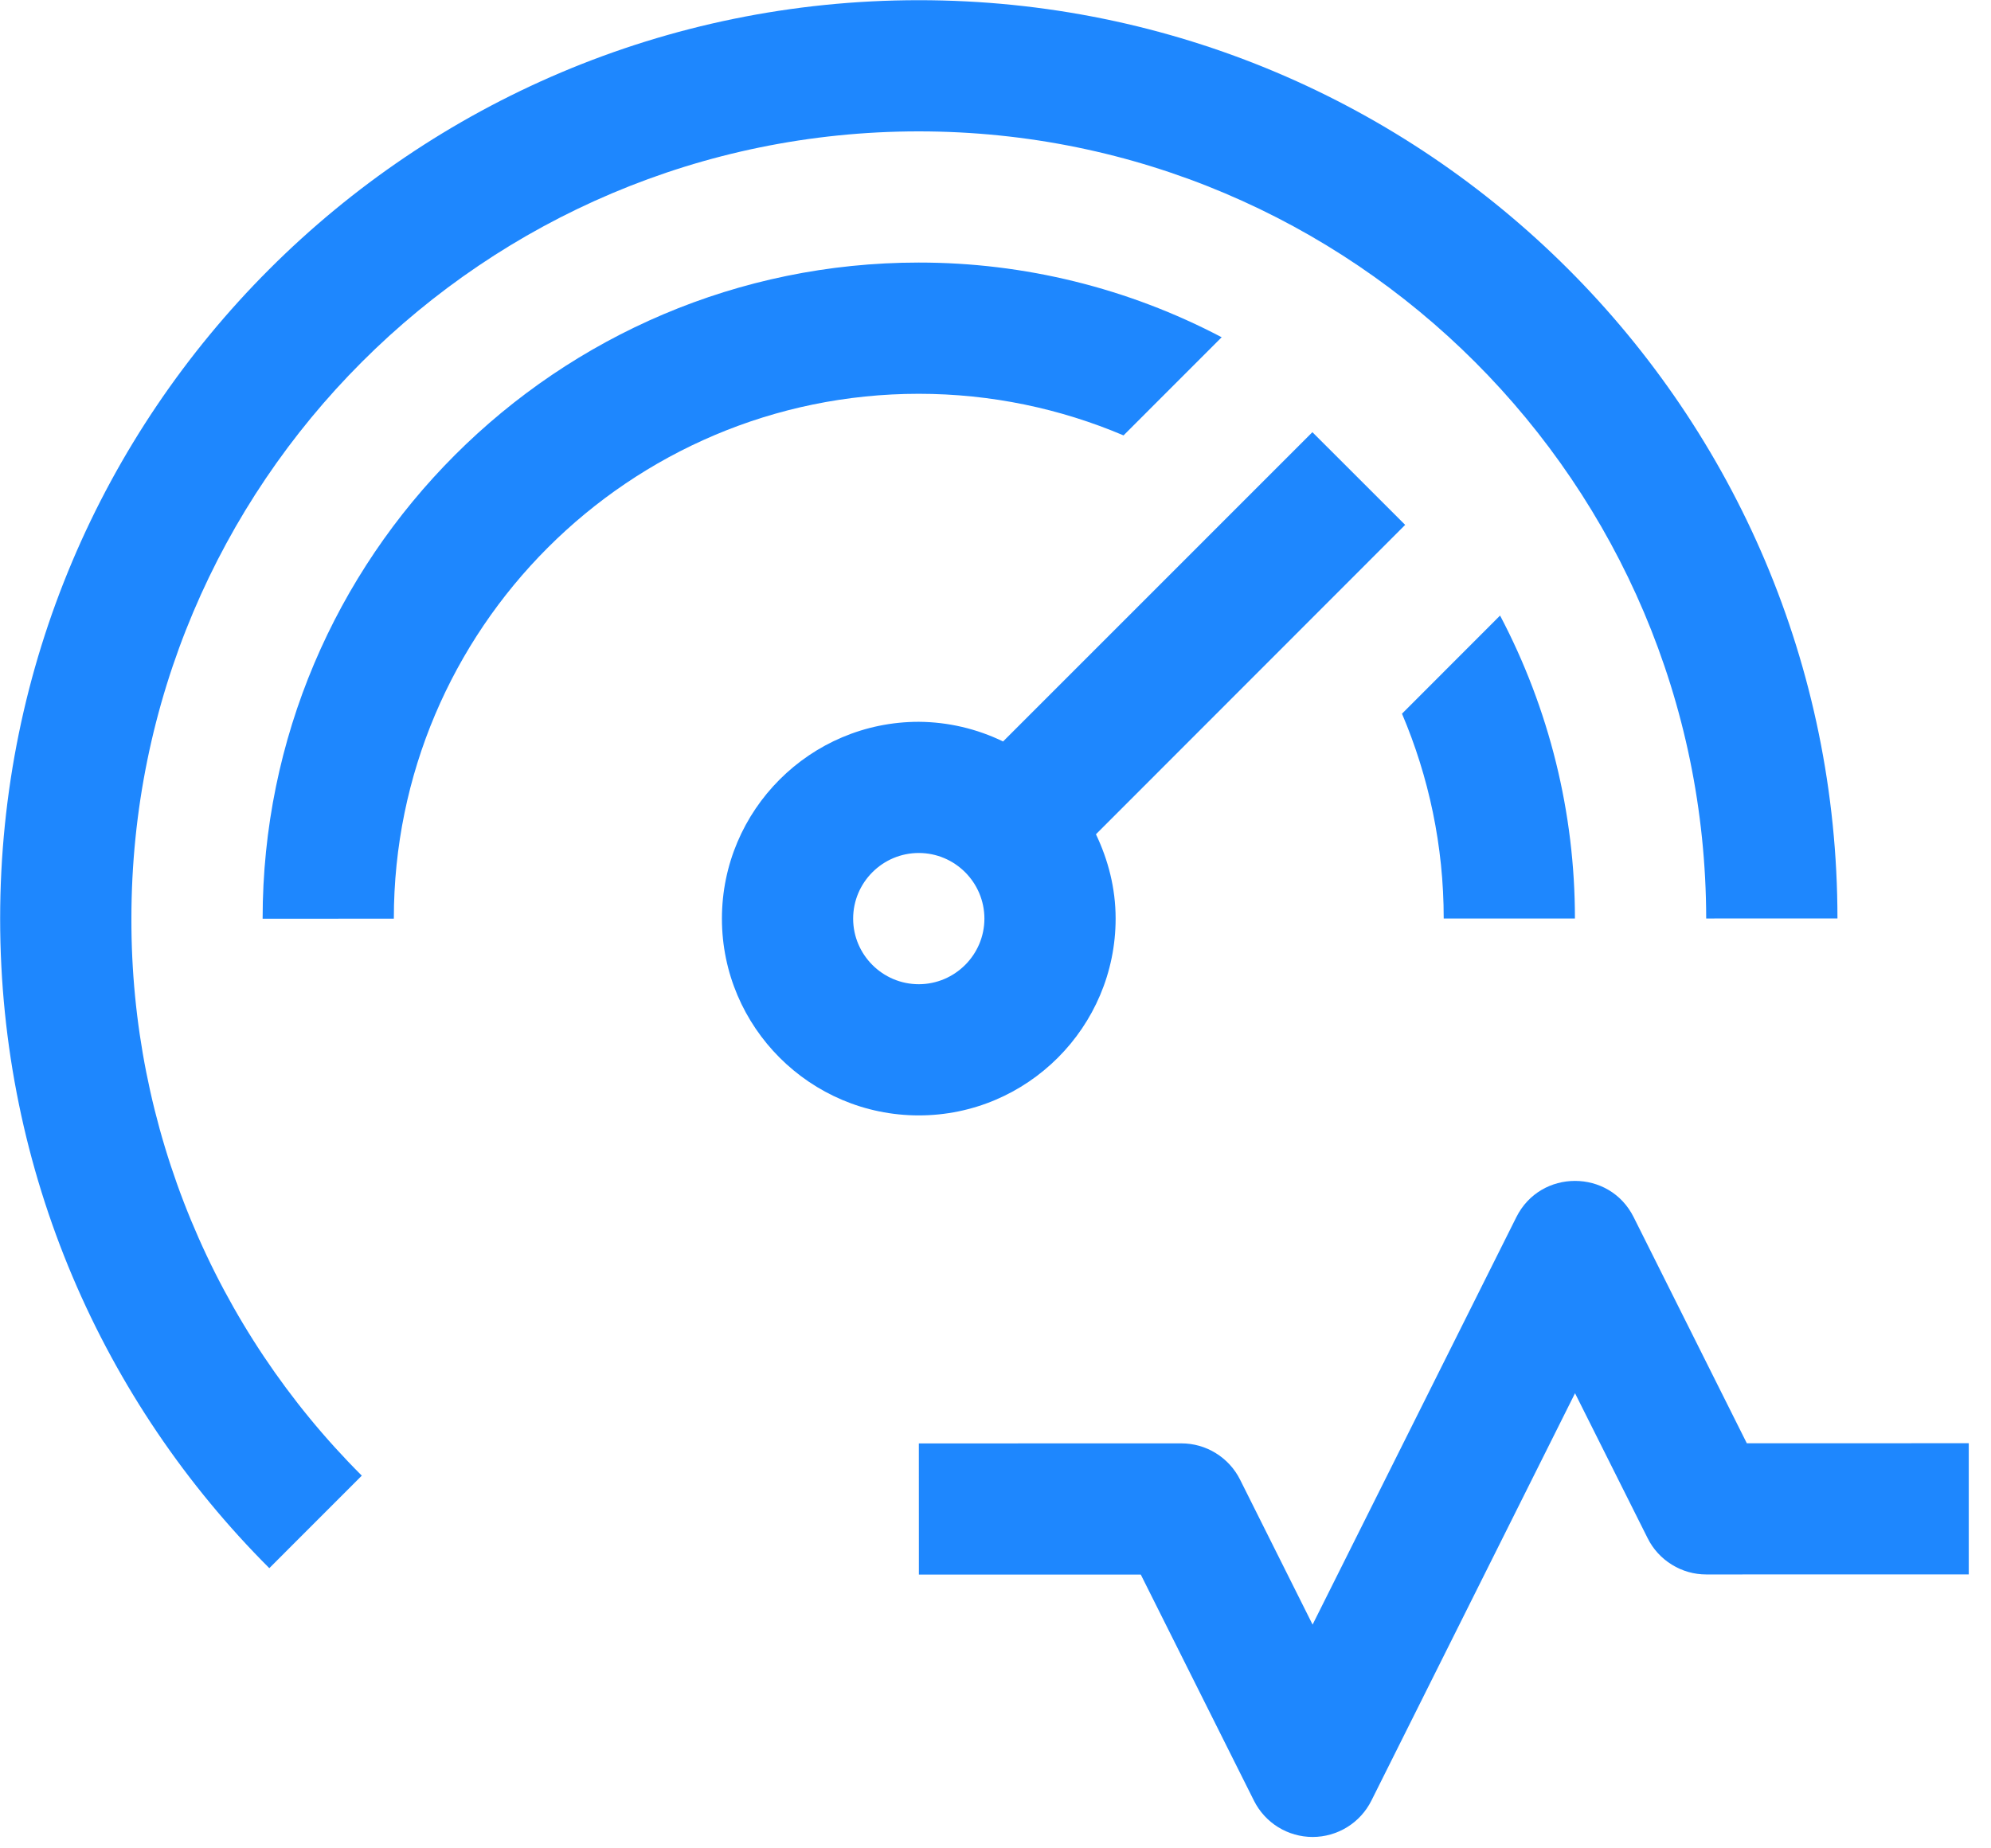
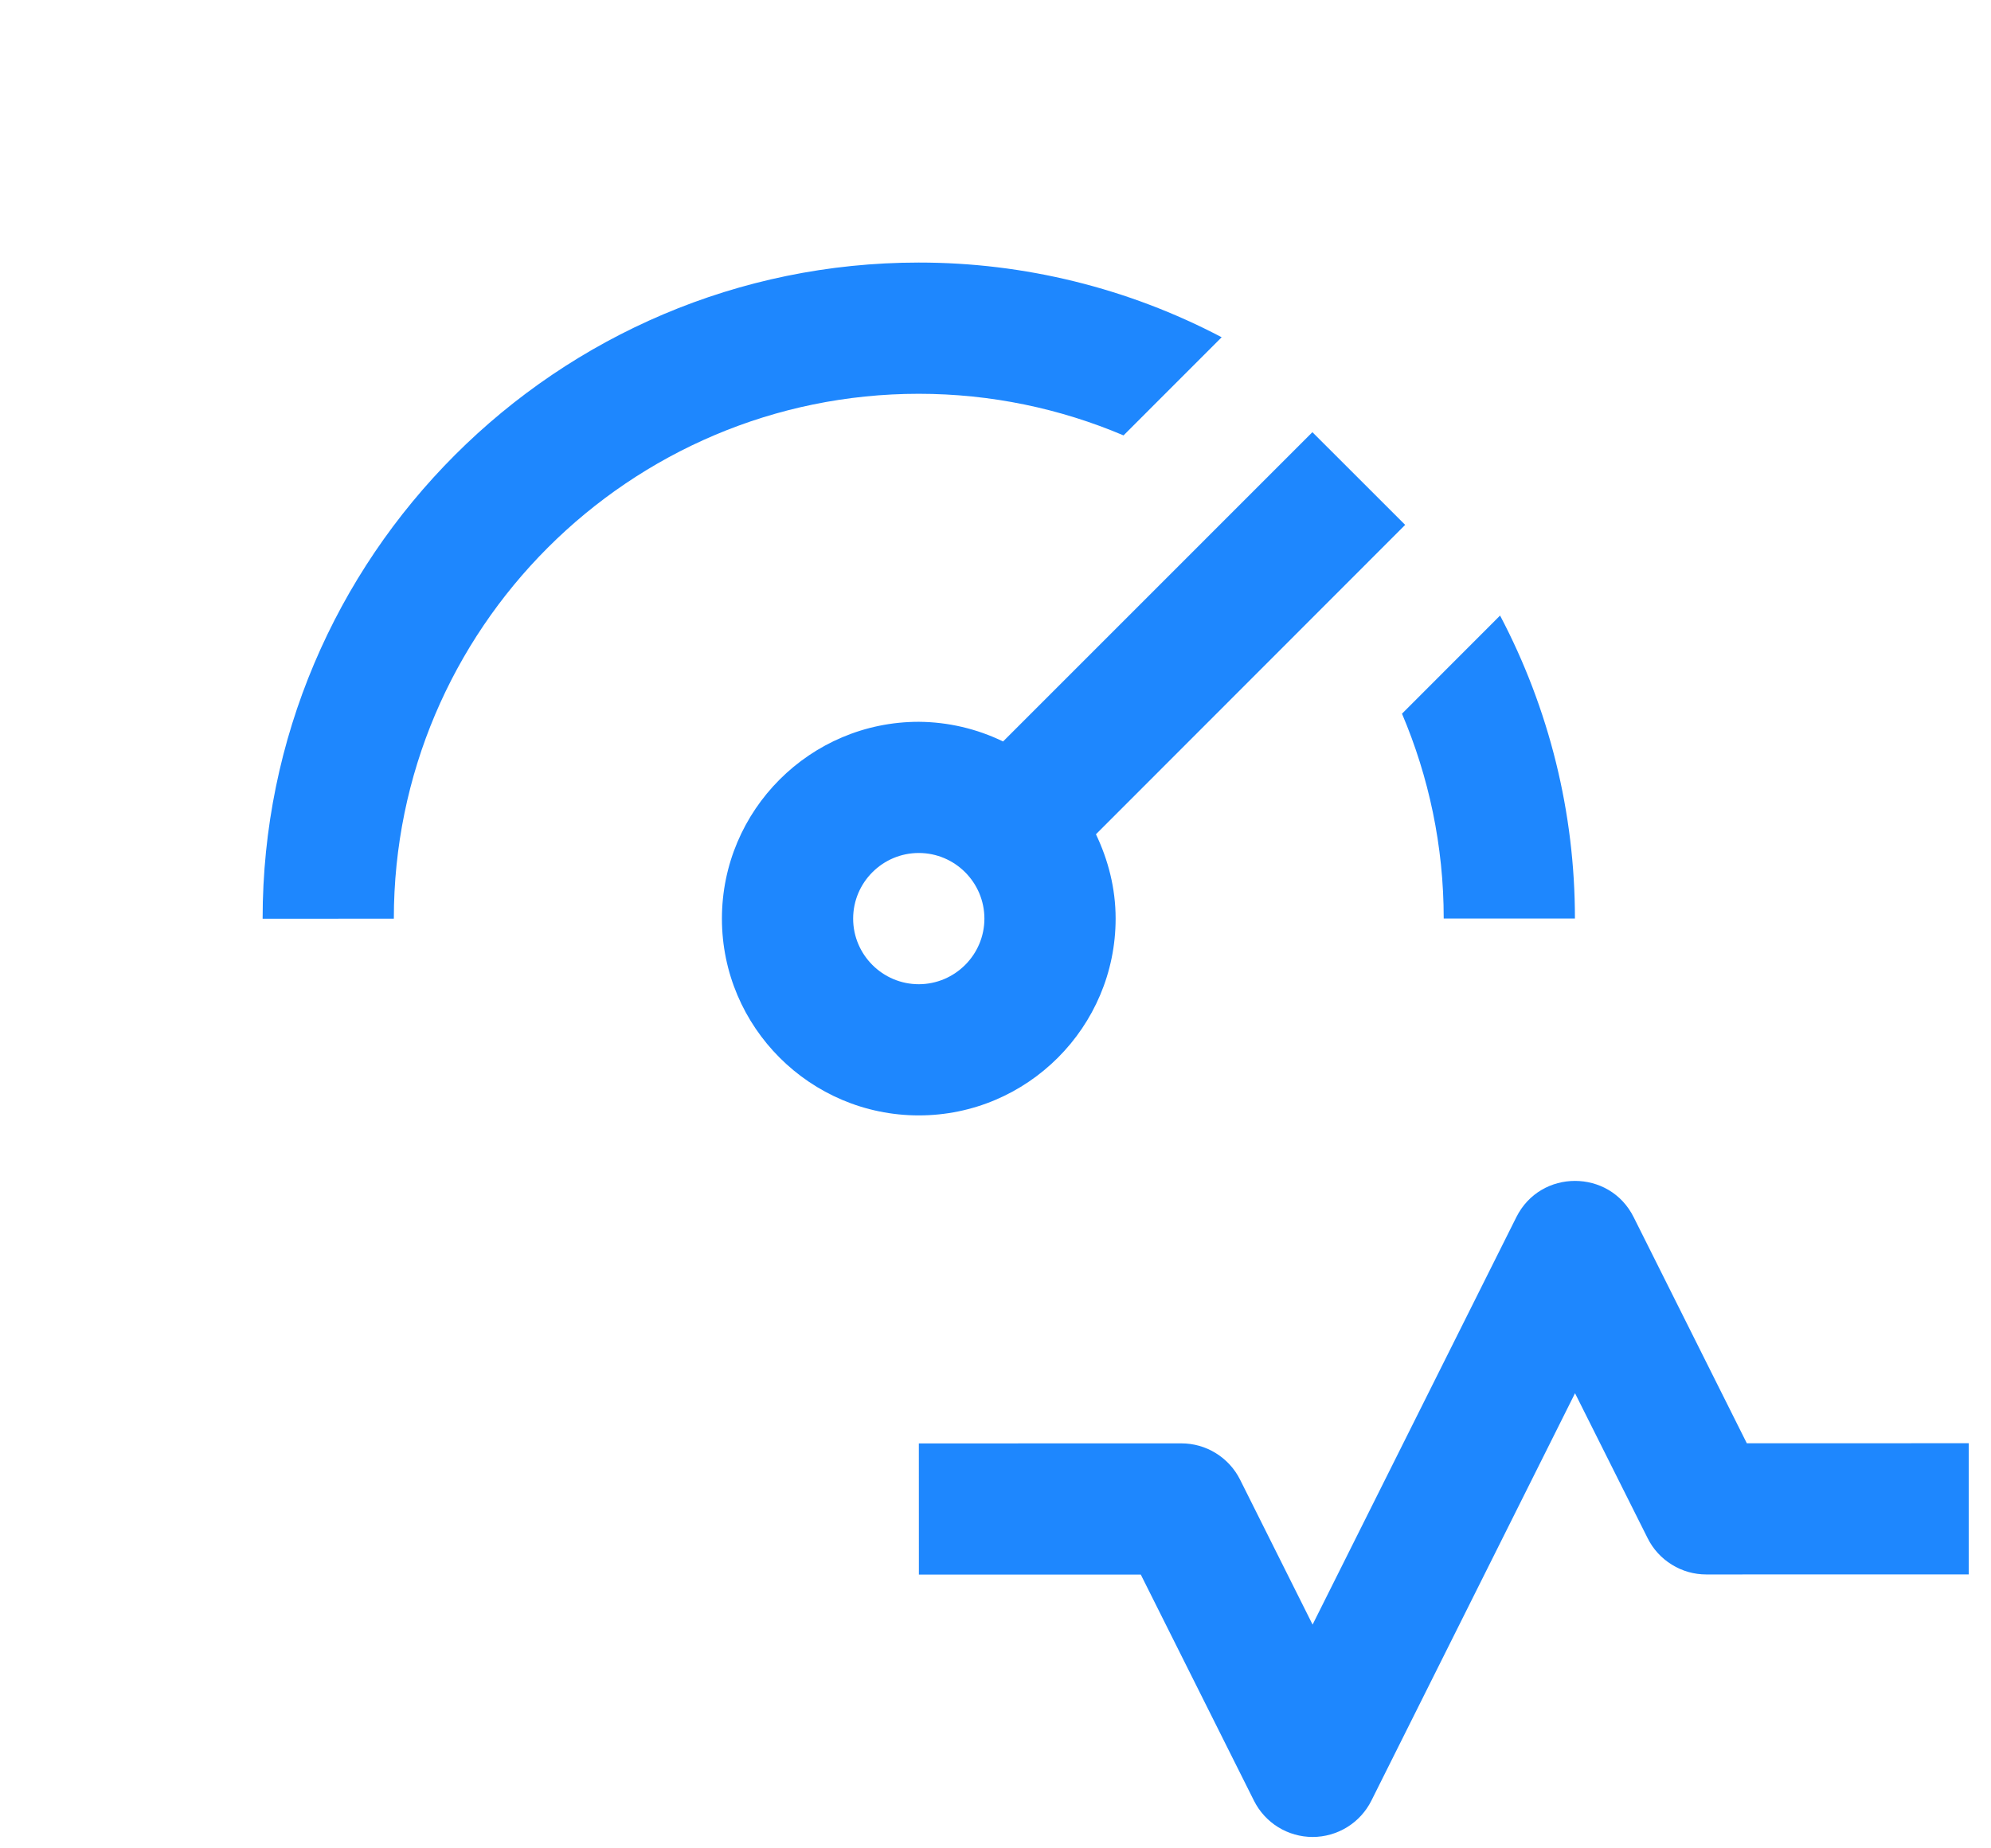
<svg xmlns="http://www.w3.org/2000/svg" width="42" height="39" viewBox="0 0 42 39" fill="none">
  <path d="M27.69 38.76C27.433 38.76 27.181 38.688 26.962 38.553C26.744 38.418 26.567 38.224 26.452 37.994L24.065 33.224L19.384 33.224L19.383 30.456L24.92 30.455C25.177 30.455 25.43 30.526 25.648 30.662C25.867 30.797 26.044 30.99 26.159 31.22L27.689 34.279L31.987 25.682C32.242 25.172 32.733 24.917 33.224 24.917C33.716 24.917 34.207 25.171 34.462 25.682L36.849 30.453L41.531 30.452L41.531 33.22L35.994 33.221C35.737 33.221 35.485 33.15 35.267 33.014C35.048 32.879 34.871 32.686 34.757 32.456L33.225 29.397L28.929 37.994C28.814 38.224 28.637 38.418 28.418 38.553C28.199 38.688 27.947 38.76 27.69 38.76ZM29.642 11.075L27.685 9.119L21.16 15.645C20.605 15.376 19.997 15.234 19.381 15.23C17.091 15.23 15.229 17.094 15.229 19.383C15.229 21.673 17.093 23.535 19.382 23.535C21.672 23.535 23.534 21.671 23.534 19.382C23.534 18.742 23.377 18.144 23.119 17.603L29.642 11.075ZM19.382 20.767C18.619 20.767 17.997 20.145 17.997 19.383C17.997 18.62 18.619 17.998 19.381 17.998C20.144 17.998 20.765 18.619 20.766 19.382C20.766 20.145 20.144 20.766 19.382 20.767ZM33.223 19.38C33.224 17.153 32.682 14.959 31.644 12.988L29.575 15.059C30.14 16.388 30.455 17.848 30.455 19.38L33.223 19.38ZM19.38 8.309C20.912 8.309 22.372 8.623 23.701 9.187L25.771 7.116C23.8 6.079 21.606 5.538 19.379 5.54C11.747 5.542 5.538 11.752 5.54 19.385L8.308 19.384C8.307 13.279 13.274 8.31 19.38 8.309Z" fill="#1E87FE" />
-   <path d="M7.632 31.136C6.088 29.595 4.863 27.763 4.029 25.746C3.195 23.73 2.767 21.568 2.772 19.385C2.77 10.208 10.202 2.774 19.379 2.772C28.543 2.771 35.977 10.216 35.992 19.38L38.761 19.379C38.759 8.679 30.078 0.002 19.379 0.004C8.679 0.006 0.002 8.686 0.003 19.386C0.004 24.743 2.178 29.587 5.681 33.088L7.632 31.136Z" fill="#1E87FE" />
</svg>